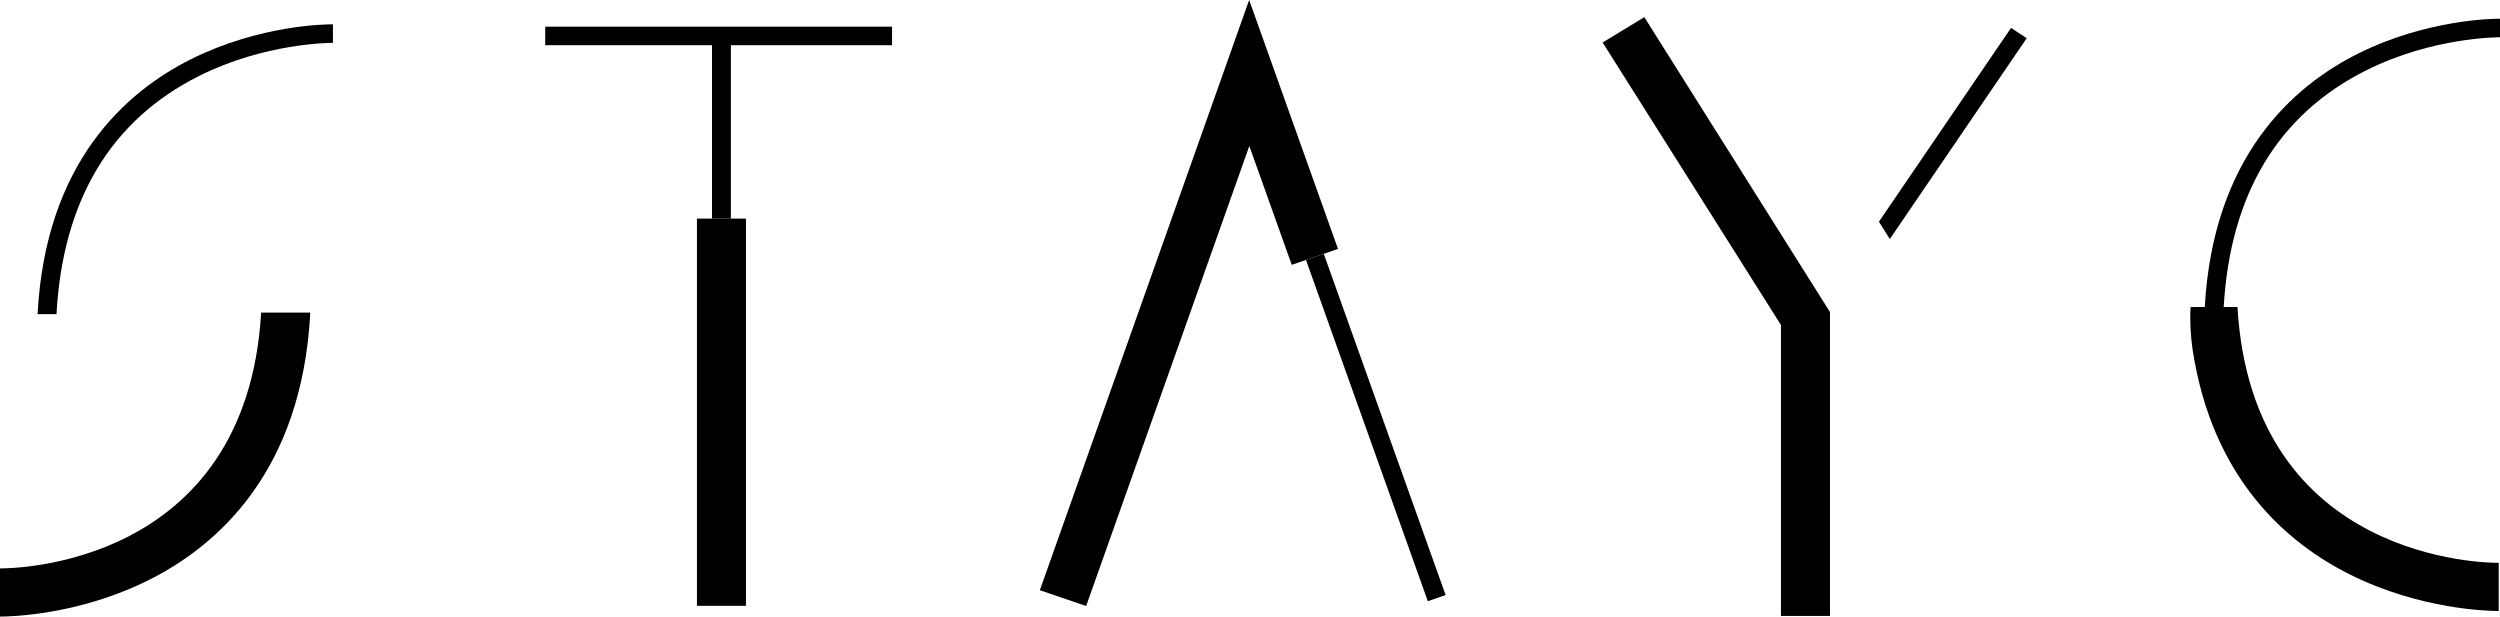
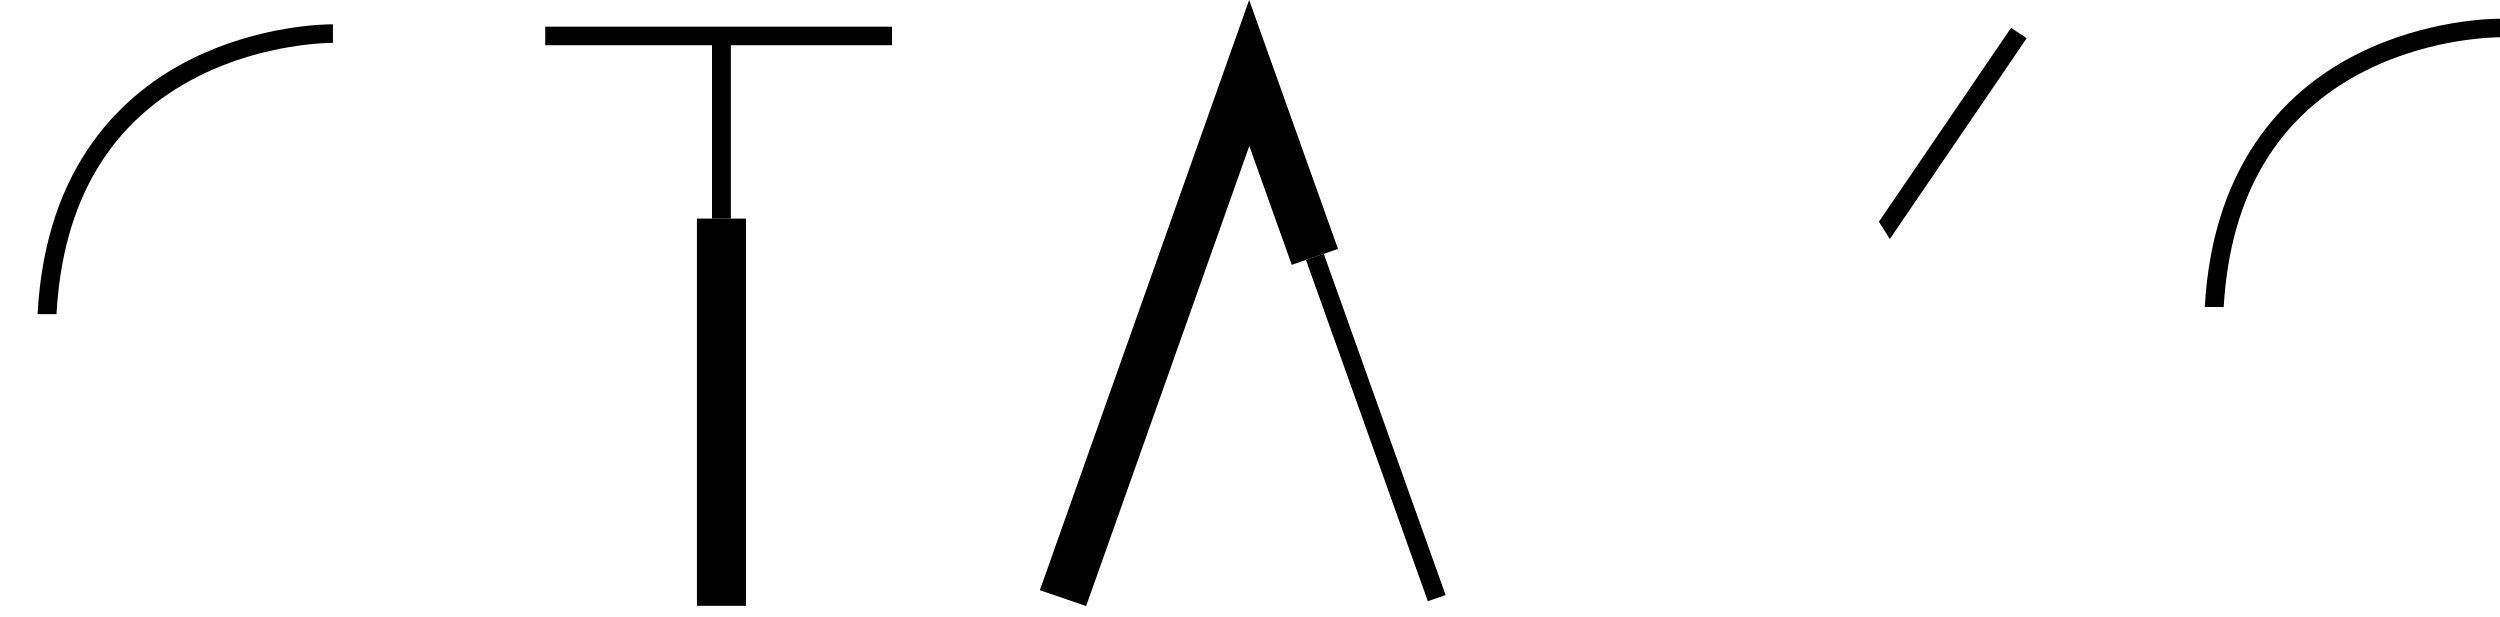
<svg xmlns="http://www.w3.org/2000/svg" id="_レイヤー_2" viewBox="0 0 949.96 234.29">
  <defs>
    <style>.cls-1{fill:#000;}</style>
  </defs>
  <g id="_レイヤー_1-2">
    <polygon class="cls-1" points="264.82 83.06 264.82 230.2 283.45 230.2 283.45 83.06 277.72 83.06 270.55 83.06 264.82 83.06" />
    <polygon class="cls-1" points="207.18 17.18 270.55 17.18 270.55 83.06 277.72 83.06 277.72 17.18 338.96 17.18 338.96 10.14 207.18 10.14 207.18 17.18" />
    <polygon class="cls-1" points="496.25 98.77 542.55 228.44 549.31 226.11 503.01 96.44 496.25 98.77" />
    <polygon class="cls-1" points="474.66 0 395.12 224.27 412.72 230.28 474.72 55.47 490.84 100.63 508.42 94.58 474.66 0" />
-     <polygon class="cls-1" points="608.98 16.15 676.73 123.49 676.73 234.04 695.36 234.04 695.36 118.57 624.81 6.51 608.98 16.15" />
    <polygon class="cls-1" points="713.96 84.25 718.1 90.82 718.1 90.83 770.11 14.52 764.16 10.6 713.96 84.25" />
-     <path class="cls-1" d="m99.23,118.78C93.58,215.54,4.32,216,0,215.99v18.3s.04,0,.09,0c3.6,0,29.47-.48,56.21-13.77,26.36-13.1,58.44-41.38,61.61-101.72l-.32-.02h-18.35Z" />
    <path class="cls-1" d="m14.28,119.37h7.19c2.37-43.25,20.62-73.73,54.28-90.56,24.89-12.45,49.57-12.53,50.76-12.53v-7.04c-2.45-.01-27.6.16-53.76,13.17-25,12.43-55.44,39.34-58.47,96.96Z" />
    <path class="cls-1" d="m899.2,26.69c24.95-12.48,49.68-12.53,50.77-12.53v-7.04c-2.39-.01-27.57.15-53.76,13.16-24.92,12.39-55.22,39.16-58.43,96.37h7.19c2.5-42.94,20.73-73.21,54.23-89.97Z" />
-     <path class="cls-1" d="m850.2,116.66h-15.28l-2.54.02c-.3,4.82,0,11.03.77,16.14,7.51,49.37,36.09,73.71,59.98,85.58,26.74,13.29,52.61,13.77,56.21,13.77.06,0,.08,0,.13,0v-18.3c-3.87.02-93.61-.2-99.27-97.21Z" />
  </g>
</svg>